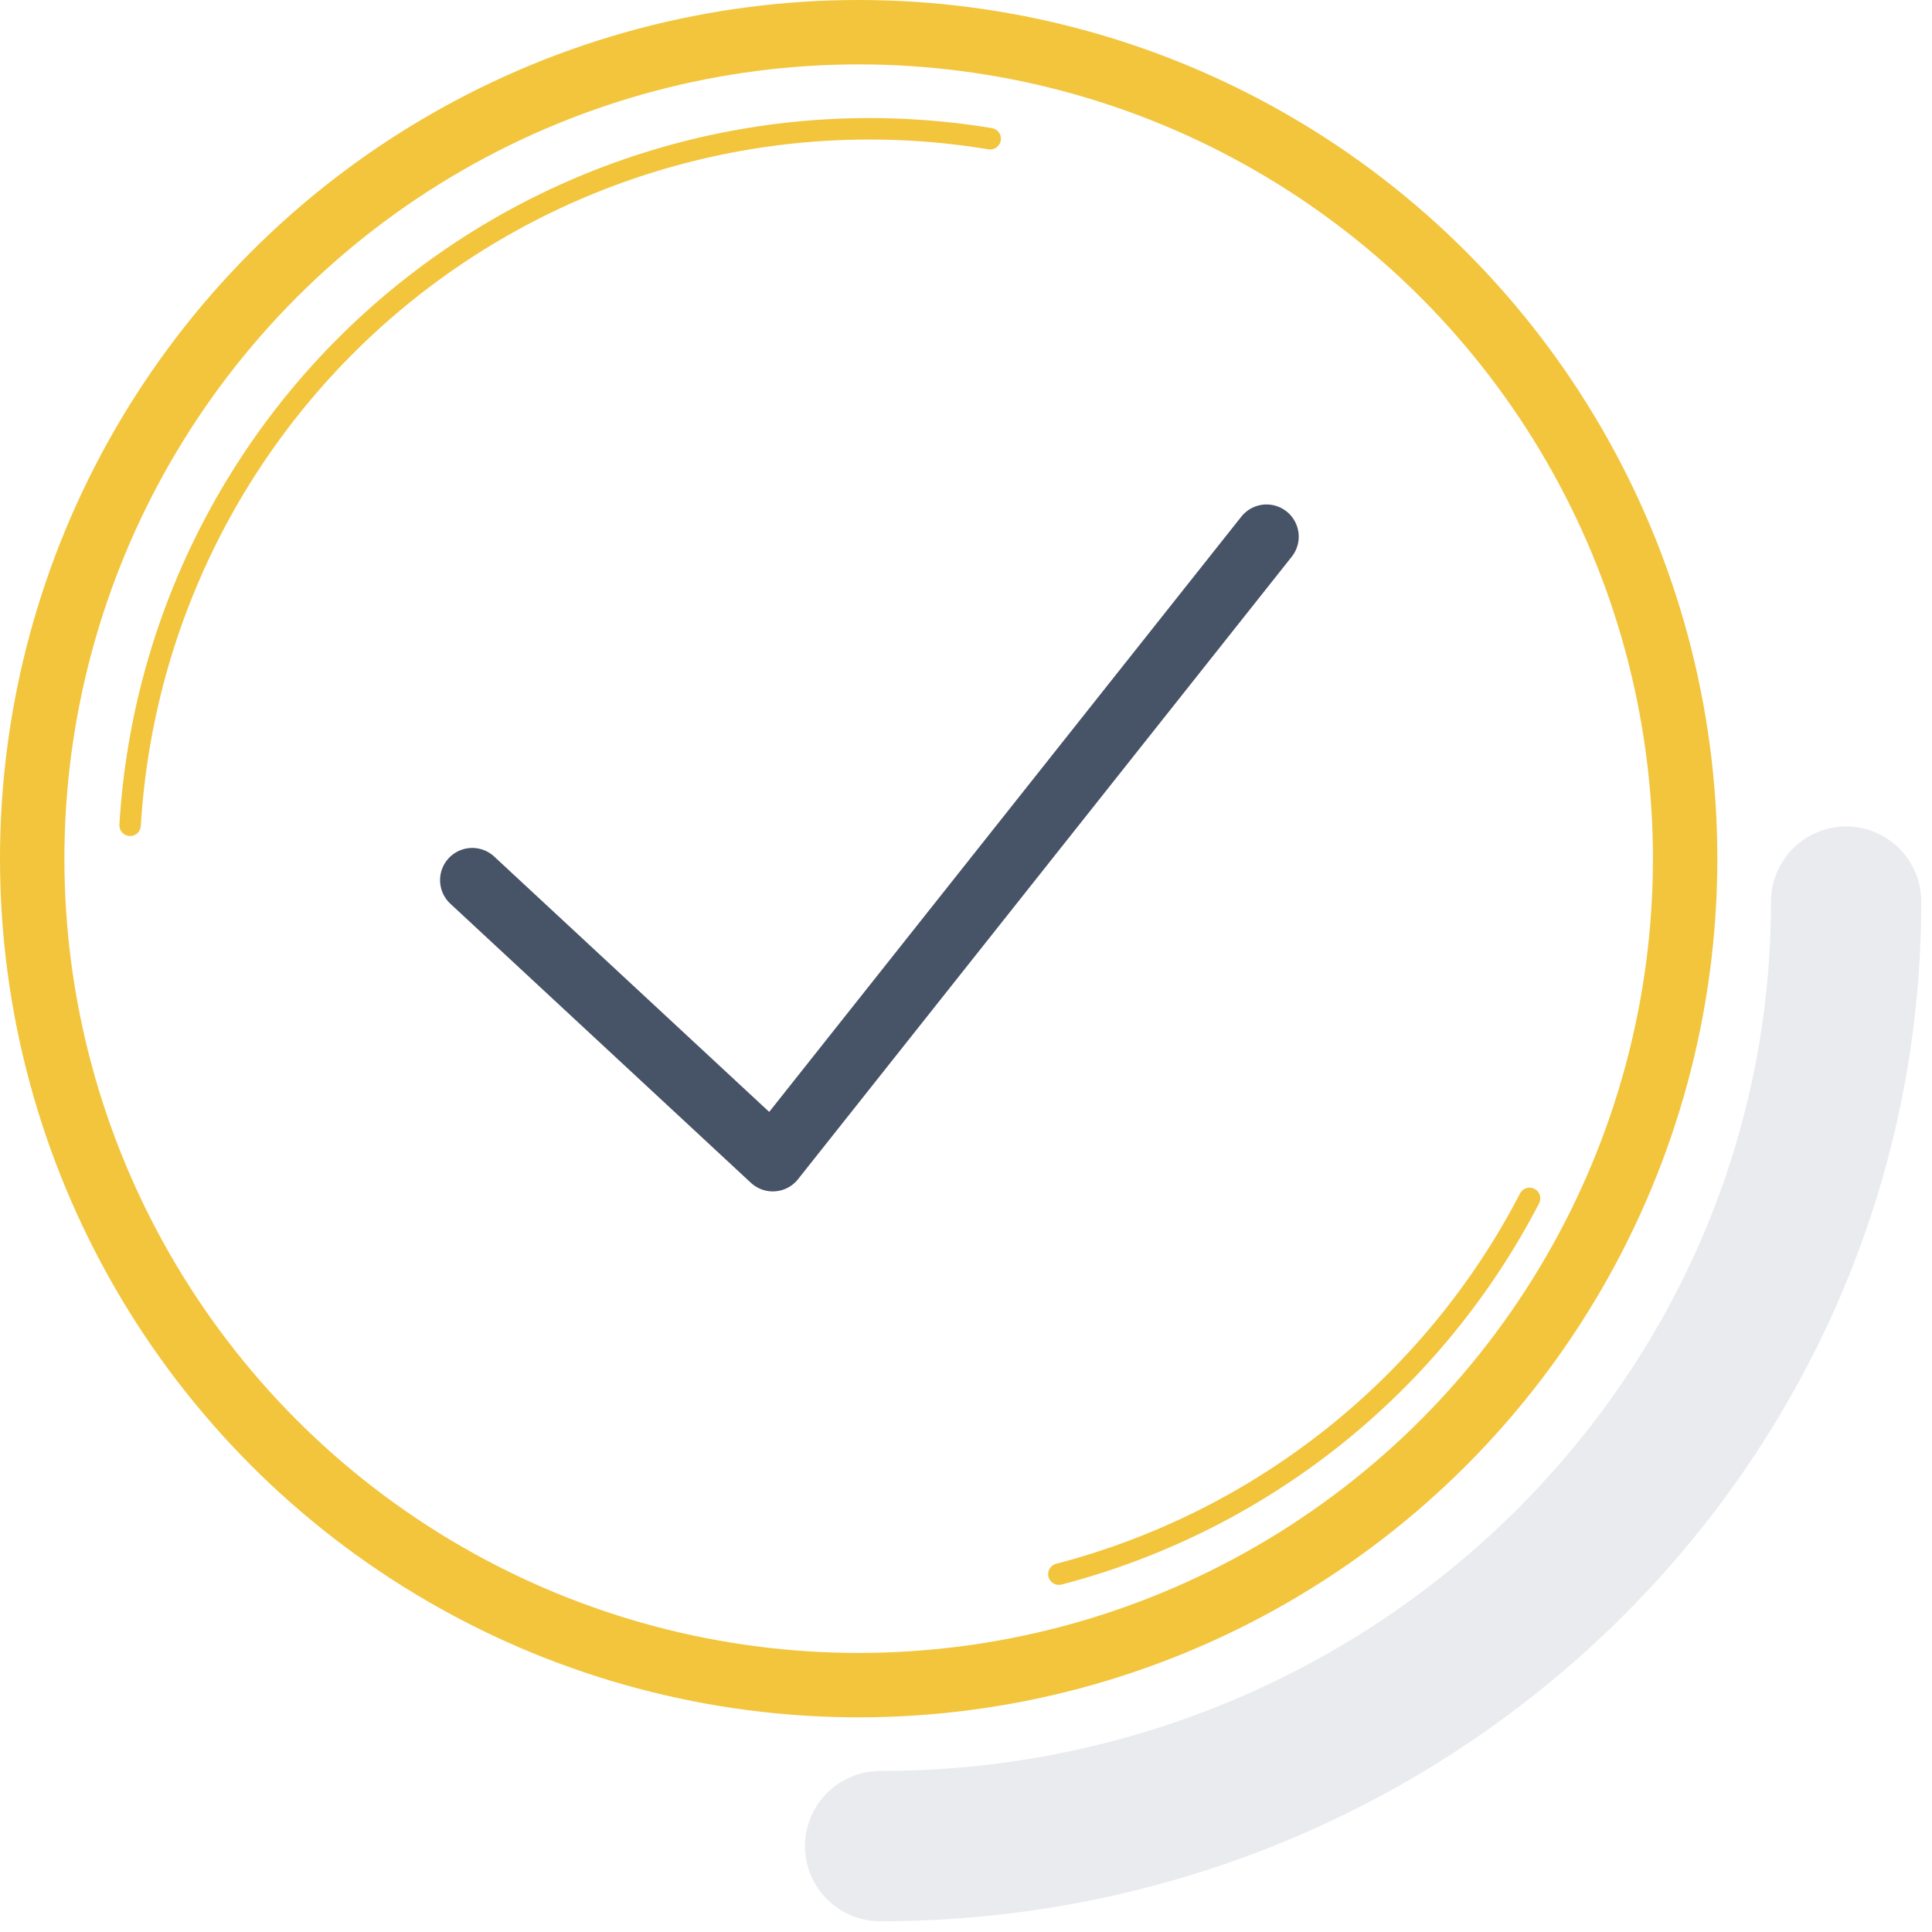
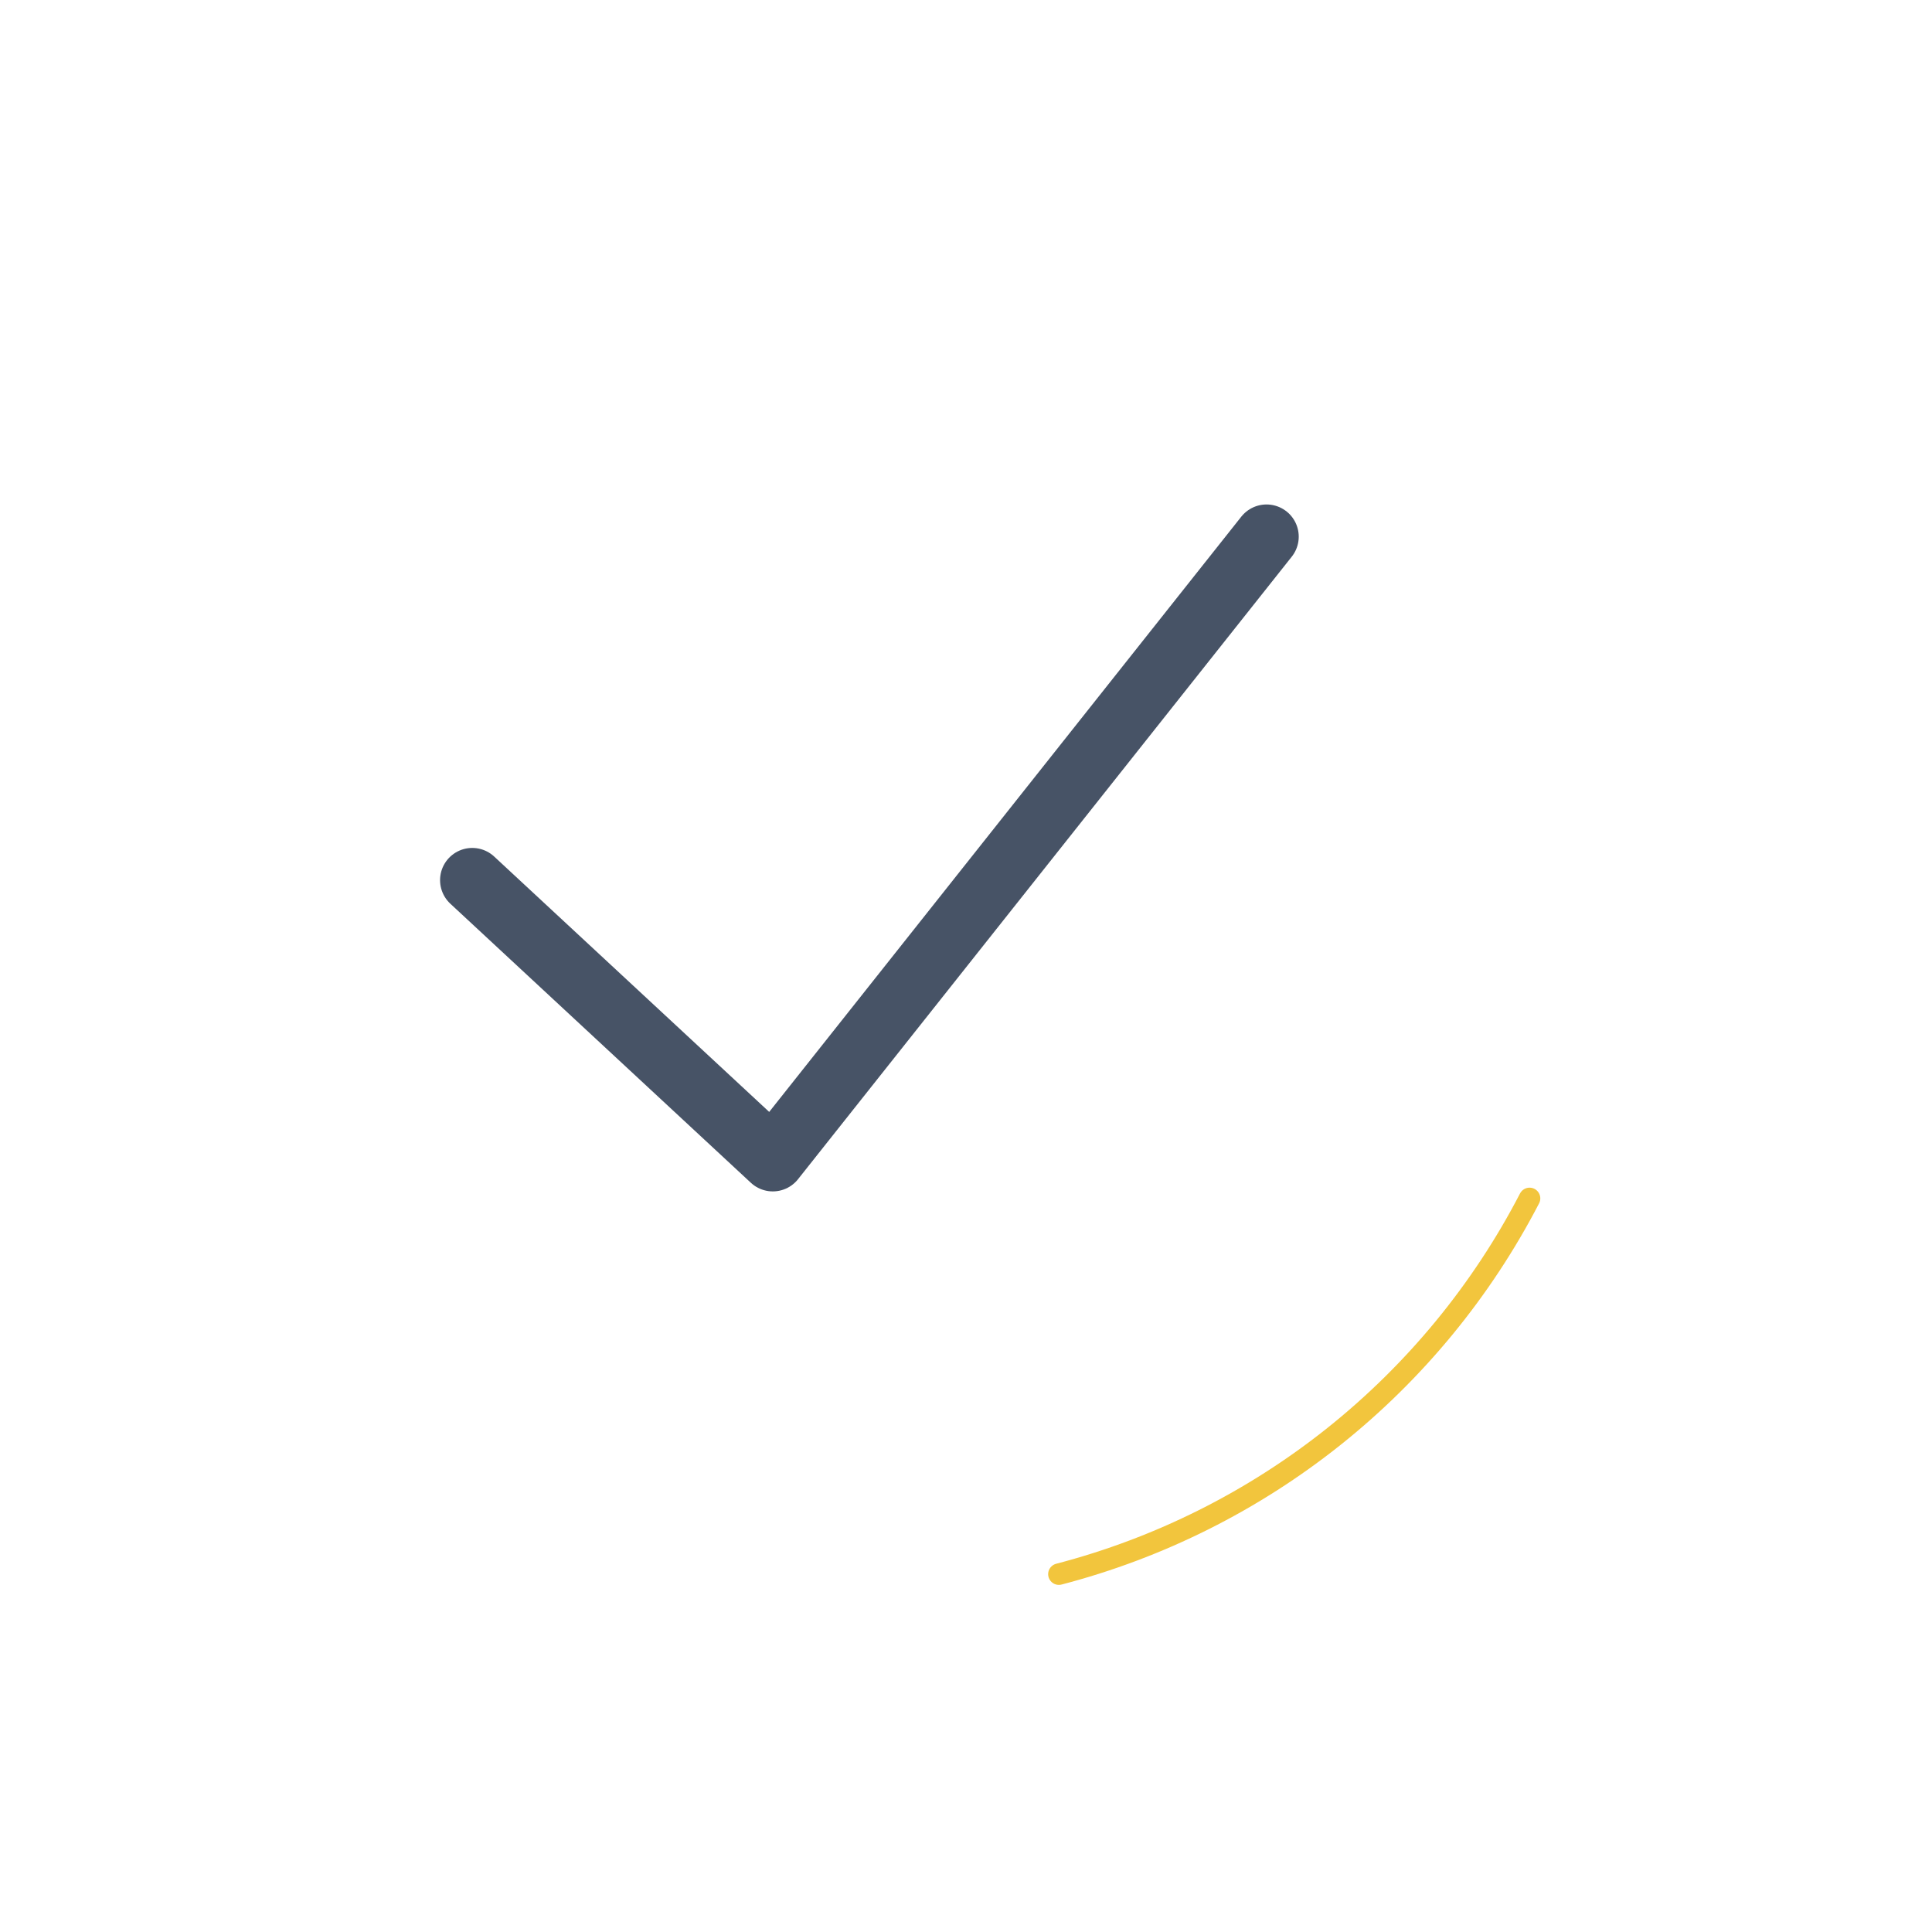
<svg xmlns="http://www.w3.org/2000/svg" width="90" height="90" viewBox="0 0 90 90" fill="none">
-   <circle cx="40" cy="40" r="38.5" stroke="#F2C53D" stroke-width="3" />
-   <path opacity="0.2" d="M86 42C86 66.3 65.853 86 41 86" stroke="#929BAA" stroke-width="7" stroke-linecap="round" stroke-linejoin="round" />
-   <path d="M6.061 38.445C6.349 33.62 7.647 28.91 9.872 24.619C12.097 20.328 15.198 16.553 18.976 13.538C22.753 10.522 27.122 8.334 31.799 7.115C36.476 5.896 41.357 5.674 46.126 6.462" stroke="#F2C53D" stroke-linecap="round" />
  <path d="M71.253 55.826C69.029 60.117 65.927 63.892 62.15 66.908C58.372 69.923 54.004 72.111 49.327 73.33" stroke="#F2C53D" stroke-linecap="round" />
  <path d="M22 41L36 54L59 25" stroke="#475366" stroke-width="3" stroke-linecap="round" stroke-linejoin="round" />
</svg>